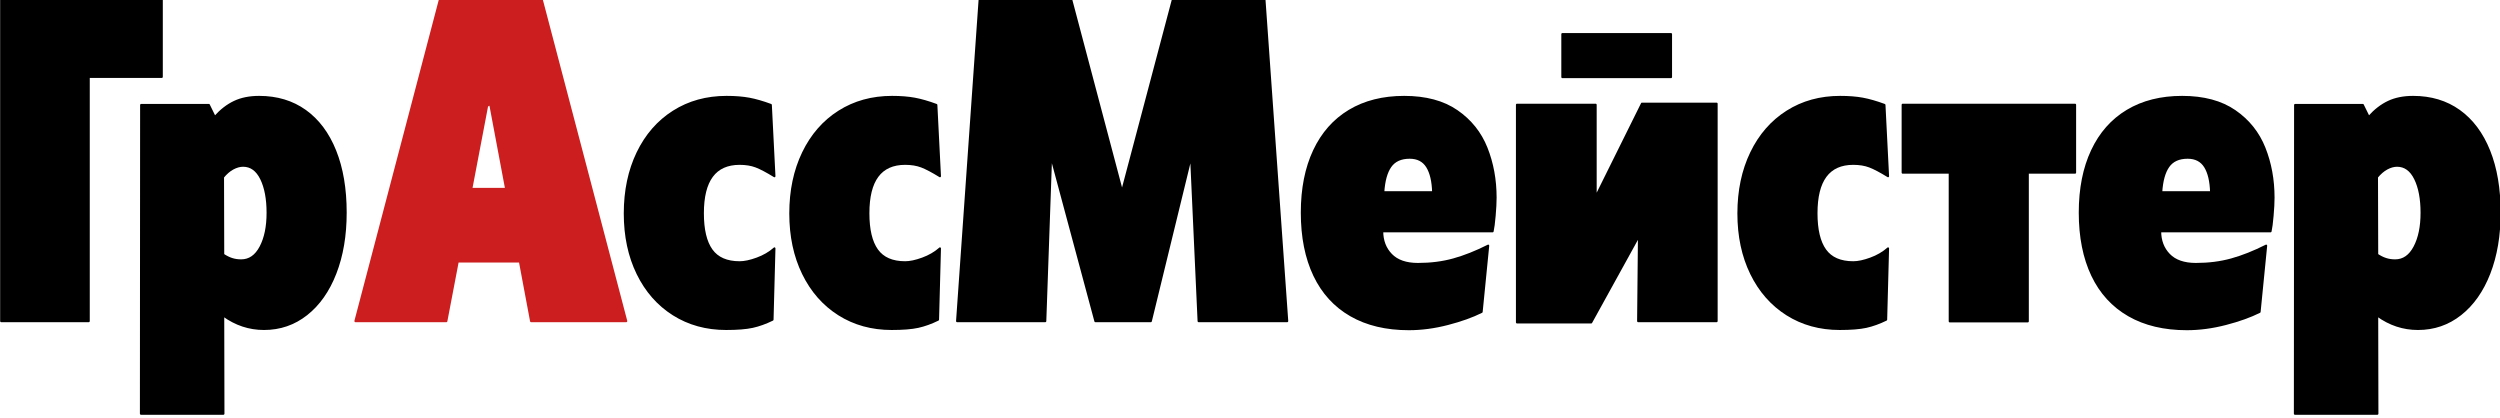
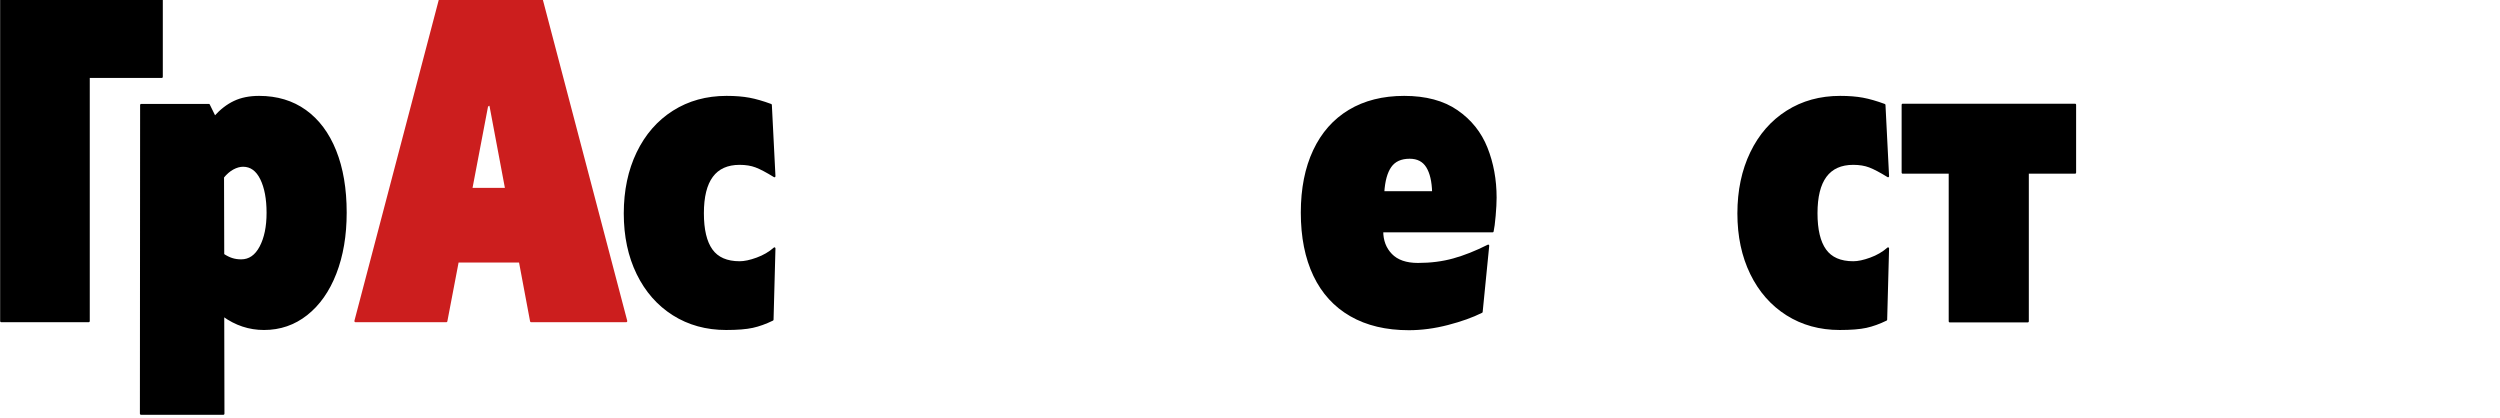
<svg xmlns="http://www.w3.org/2000/svg" width="100%" height="100%" viewBox="0 0 1155 193" xml:space="preserve" style="fill-rule:evenodd;clip-rule:evenodd;stroke-linejoin:round;stroke-miterlimit:2;">
  <g transform="matrix(1,0,0,1,-537.176,-232.969)">
    <g id="GrassLogo_svg" transform="matrix(0.842,0,0,0.969,475.139,-1870.59)">
      <path d="M74.309,2170.37L162.46,2170.37L162.46,2207.47L122.381,2207.47L122.381,2323.92L74.309,2323.92L74.309,2170.37Z" style="fill-rule:nonzero;stroke:black;stroke-width:1.1px;" />
      <path d="M215.86,2217.12C225.668,2217.12 234.124,2219.34 241.228,2223.76C248.333,2228.19 253.797,2234.54 257.619,2242.82C261.442,2251.1 263.353,2260.9 263.353,2272.23C263.353,2283.09 261.48,2292.71 257.735,2301.09C253.99,2309.47 248.719,2315.99 241.923,2320.65C235.128,2325.31 227.328,2327.64 218.525,2327.64C210.416,2327.64 202.964,2325.49 196.168,2321.2L196.284,2368.06L150.993,2368.06L151.108,2220.95L188.292,2220.95L191.535,2226.68C194.856,2223.46 198.427,2221.06 202.25,2219.49C206.072,2217.91 210.609,2217.12 215.86,2217.12ZM206.014,2295.06C210.493,2295.06 214.026,2292.93 216.613,2288.67C219.2,2284.41 220.494,2278.97 220.494,2272.33C220.494,2265.63 219.316,2260.2 216.961,2256.04C214.606,2251.88 211.304,2249.81 207.057,2249.81C205.281,2249.81 203.427,2250.26 201.497,2251.16C199.566,2252.07 197.752,2253.43 196.053,2255.24L196.168,2292.34C197.79,2293.28 199.373,2293.97 200.918,2294.4C202.462,2294.84 204.161,2295.06 206.014,2295.06Z" style="fill-rule:nonzero;stroke:black;stroke-width:1.1px;" />
      <path d="M358.917,2295.46L324.862,2295.46L318.607,2323.92L268.682,2323.92L315.132,2170.37L370.849,2170.37L417.299,2323.92L365.057,2323.92L358.917,2295.46ZM351.388,2260.97L342.816,2221.35L342.353,2220.44L340.963,2221.35L332.275,2260.97L351.388,2260.97Z" style="fill:rgb(204,30,30);fill-rule:nonzero;stroke:rgb(204,30,30);stroke-width:1.1px;" />
      <path d="M472.089,2327.64C461.2,2327.64 451.547,2325.32 443.13,2320.7C434.713,2316.07 428.168,2309.6 423.496,2301.29C418.824,2292.98 416.488,2283.43 416.488,2272.63C416.488,2261.77 418.824,2252.14 423.496,2243.72C428.168,2235.31 434.732,2228.77 443.188,2224.11C451.644,2219.45 461.355,2217.12 472.321,2217.12C477.108,2217.12 481.259,2217.41 484.773,2217.98C488.287,2218.55 492.244,2219.54 496.646,2220.95L498.615,2254.83C494.368,2252.55 490.97,2251 488.422,2250.16C485.873,2249.32 482.9,2248.9 479.502,2248.9C466.065,2248.9 459.347,2256.78 459.347,2272.53C459.347,2280.38 460.949,2286.24 464.154,2290.13C467.359,2294.02 472.475,2295.96 479.502,2295.96C482.128,2295.96 485.294,2295.38 489.001,2294.2C492.708,2293.03 495.912,2291.4 498.615,2289.33L497.573,2323.21C493.789,2324.82 490.14,2325.96 486.626,2326.63C483.113,2327.3 478.267,2327.64 472.089,2327.64Z" style="fill-rule:nonzero;stroke:black;stroke-width:1.1px;" />
-       <path d="M562.904,2327.64C552.015,2327.64 542.362,2325.32 533.945,2320.7C525.528,2316.07 518.983,2309.6 514.311,2301.29C509.639,2292.98 507.303,2283.43 507.303,2272.63C507.303,2261.77 509.639,2252.14 514.311,2243.72C518.983,2235.31 525.547,2228.77 534.003,2224.11C542.459,2219.45 552.17,2217.12 563.136,2217.12C567.923,2217.12 572.074,2217.41 575.588,2217.98C579.102,2218.55 583.059,2219.54 587.461,2220.95L589.43,2254.83C585.183,2252.55 581.785,2251 579.237,2250.16C576.688,2249.32 573.715,2248.9 570.317,2248.9C556.881,2248.9 550.162,2256.78 550.162,2272.53C550.162,2280.38 551.764,2286.24 554.969,2290.13C558.174,2294.02 563.29,2295.96 570.317,2295.96C572.943,2295.96 576.109,2295.38 579.816,2294.2C583.523,2293.03 586.727,2291.4 589.43,2289.33L588.388,2323.21C584.604,2324.82 580.955,2325.96 577.441,2326.63C573.928,2327.3 569.082,2327.64 562.904,2327.64Z" style="fill-rule:nonzero;stroke:black;stroke-width:1.1px;" />
-       <path d="M779.98,2323.92L731.329,2323.92L727.275,2246.79L727.043,2246.59L726.811,2246.79L705.15,2323.92L674.685,2323.92L650.823,2246.79L650.592,2246.59L650.36,2246.79L647.232,2323.92L598.813,2323.92L611.207,2170.37L661.364,2170.37L689.049,2261.17L689.396,2261.27L689.628,2261.17L717.313,2170.37L767.47,2170.37L779.98,2323.92Z" style="fill-rule:nonzero;stroke:black;stroke-width:1.1px;" />
      <path d="M894.31,2265.09C894.31,2267.44 894.136,2270.32 893.788,2273.74C893.441,2277.16 893.074,2279.6 892.688,2281.08L832.106,2281.08C832.106,2285.64 833.747,2289.39 837.029,2292.34C840.311,2295.29 845.195,2296.77 851.682,2296.77C858.709,2296.77 865.216,2296.05 871.2,2294.6C877.185,2293.16 883.537,2290.97 890.255,2288.02L886.664,2319.49C881.568,2321.7 875.37,2323.63 868.073,2325.27C860.775,2326.92 853.651,2327.74 846.701,2327.74C834.268,2327.74 823.65,2325.54 814.846,2321.15C806.043,2316.76 799.363,2310.41 794.807,2302.1C790.251,2293.78 787.973,2283.83 787.973,2272.23C787.973,2260.83 790.212,2251 794.691,2242.72C799.17,2234.44 805.618,2228.1 814.036,2223.71C822.453,2219.32 832.492,2217.12 844.153,2217.12C855.968,2217.12 865.621,2219.37 873.112,2223.86C880.602,2228.35 886.008,2234.22 889.329,2241.46C892.649,2248.7 894.31,2256.58 894.31,2265.09ZM860.022,2262.58C859.868,2257.28 858.767,2253.19 856.721,2250.31C854.675,2247.43 851.489,2245.99 847.165,2245.99C842.377,2245.99 838.863,2247.38 836.623,2250.16C834.384,2252.94 833.071,2257.08 832.685,2262.58L860.022,2262.58Z" style="fill-rule:nonzero;stroke:black;stroke-width:1.1px;" />
-       <path d="M1015.59,2220.34L1015.59,2323.92L972.499,2323.92L972.962,2283.29L946.783,2324.52L906.009,2324.52L906.009,2220.85L949.216,2220.85L949.216,2264.79L974.584,2220.34L1015.59,2220.34ZM930.914,2187.16L990.569,2187.16L990.569,2207.57L930.914,2207.57L930.914,2187.16Z" style="fill-rule:nonzero;stroke:black;stroke-width:1.1px;" />
      <path d="M1083.12,2327.64C1072.23,2327.64 1062.58,2325.32 1054.16,2320.7C1045.75,2316.07 1039.2,2309.6 1034.53,2301.29C1029.86,2292.98 1027.52,2283.43 1027.52,2272.63C1027.52,2261.77 1029.86,2252.14 1034.53,2243.72C1039.2,2235.31 1045.77,2228.77 1054.22,2224.11C1062.68,2219.45 1072.39,2217.12 1083.35,2217.12C1088.14,2217.12 1092.29,2217.41 1095.81,2217.98C1099.32,2218.55 1103.28,2219.54 1107.68,2220.95L1109.65,2254.83C1105.4,2252.55 1102,2251 1099.45,2250.16C1096.91,2249.32 1093.93,2248.9 1090.54,2248.9C1077.1,2248.9 1070.38,2256.78 1070.38,2272.53C1070.38,2280.38 1071.98,2286.24 1075.19,2290.13C1078.39,2294.02 1083.51,2295.96 1090.54,2295.96C1093.16,2295.96 1096.33,2295.38 1100.03,2294.2C1103.74,2293.03 1106.94,2291.4 1109.65,2289.33L1108.61,2323.21C1104.82,2324.82 1101.17,2325.96 1097.66,2326.63C1094.14,2327.3 1089.3,2327.64 1083.12,2327.64Z" style="fill-rule:nonzero;stroke:black;stroke-width:1.1px;" />
      <path d="M1143.47,2253.12L1117.64,2253.12L1117.64,2220.85L1212.28,2220.85L1212.28,2253.12L1186.33,2253.12L1186.33,2324.02L1143.47,2324.02L1143.47,2253.12Z" style="fill-rule:nonzero;stroke:black;stroke-width:1.1px;" />
-       <path d="M1321.16,2265.09C1321.16,2267.44 1320.99,2270.32 1320.64,2273.74C1320.3,2277.16 1319.93,2279.6 1319.54,2281.08L1258.96,2281.08C1258.96,2285.64 1260.6,2289.39 1263.88,2292.34C1267.16,2295.29 1272.05,2296.77 1278.54,2296.77C1285.56,2296.77 1292.07,2296.05 1298.06,2294.6C1304.04,2293.16 1310.39,2290.97 1317.11,2288.02L1313.52,2319.49C1308.42,2321.7 1302.23,2323.63 1294.93,2325.27C1287.63,2326.92 1280.51,2327.74 1273.56,2327.74C1261.12,2327.74 1250.5,2325.54 1241.7,2321.15C1232.9,2316.76 1226.22,2310.41 1221.66,2302.1C1217.11,2293.78 1214.83,2283.83 1214.83,2272.23C1214.83,2260.83 1217.07,2251 1221.55,2242.72C1226.02,2234.44 1232.47,2228.1 1240.89,2223.71C1249.31,2219.32 1259.35,2217.12 1271.01,2217.12C1282.82,2217.12 1292.48,2219.37 1299.97,2223.86C1307.46,2228.35 1312.86,2234.22 1316.18,2241.46C1319.5,2248.7 1321.16,2256.58 1321.16,2265.09ZM1286.88,2262.58C1286.72,2257.28 1285.62,2253.19 1283.58,2250.31C1281.53,2247.43 1278.34,2245.99 1274.02,2245.99C1269.23,2245.99 1265.72,2247.38 1263.48,2250.16C1261.24,2252.94 1259.92,2257.08 1259.54,2262.58L1286.88,2262.58Z" style="fill-rule:nonzero;stroke:black;stroke-width:1.1px;" />
-       <path d="M1397.73,2217.12C1407.54,2217.12 1416,2219.34 1423.1,2223.76C1430.2,2228.19 1435.67,2234.54 1439.49,2242.82C1443.31,2251.1 1445.22,2260.9 1445.22,2272.23C1445.22,2283.09 1443.35,2292.71 1439.61,2301.09C1435.86,2309.47 1430.59,2315.99 1423.79,2320.65C1417,2325.31 1409.2,2327.64 1400.39,2327.64C1392.29,2327.64 1384.84,2325.49 1378.04,2321.2L1378.15,2368.06L1332.86,2368.06L1332.98,2220.95L1370.16,2220.95L1373.41,2226.68C1376.73,2223.46 1380.3,2221.06 1384.12,2219.49C1387.94,2217.91 1392.48,2217.12 1397.73,2217.12ZM1387.88,2295.06C1392.36,2295.06 1395.9,2292.93 1398.48,2288.67C1401.07,2284.41 1402.37,2278.97 1402.37,2272.33C1402.37,2265.63 1401.19,2260.2 1398.83,2256.04C1396.48,2251.88 1393.17,2249.81 1388.93,2249.81C1387.15,2249.81 1385.3,2250.26 1383.37,2251.16C1381.44,2252.07 1379.62,2253.43 1377.92,2255.24L1378.04,2292.34C1379.66,2293.28 1381.24,2293.97 1382.79,2294.4C1384.33,2294.84 1386.03,2295.06 1387.88,2295.06Z" style="fill-rule:nonzero;stroke:black;stroke-width:1.1px;" />
    </g>
  </g>
</svg>